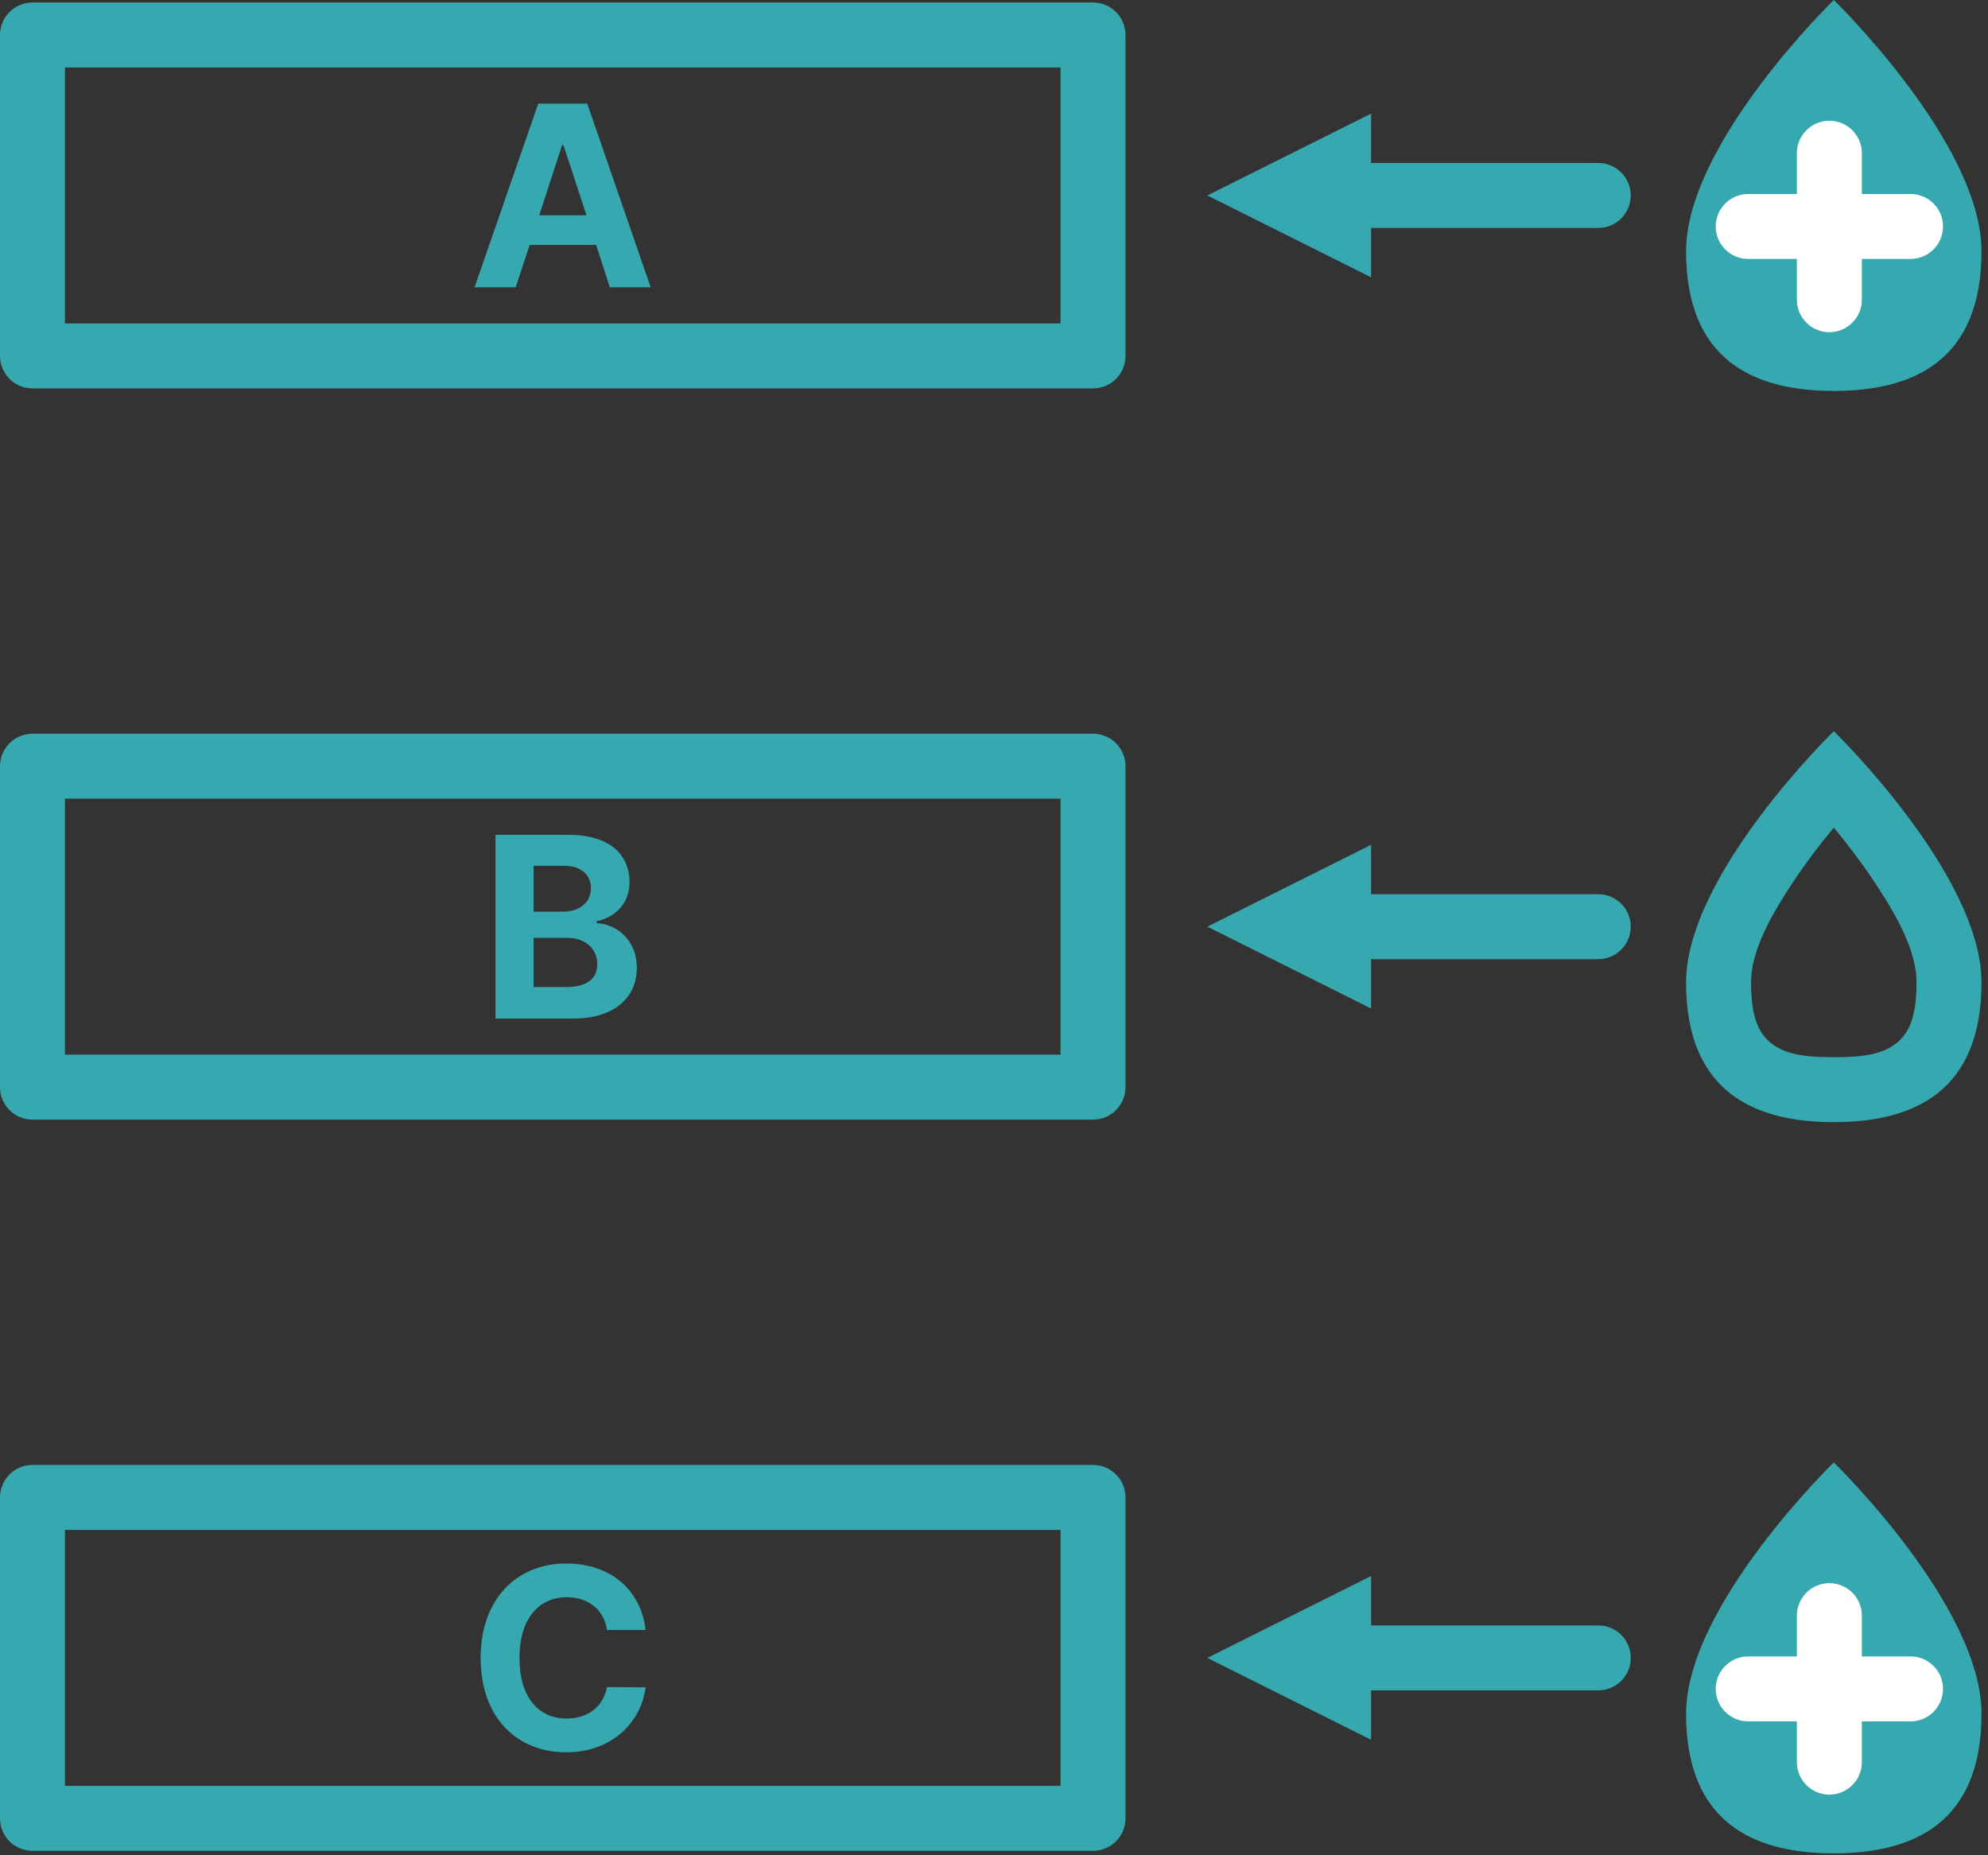
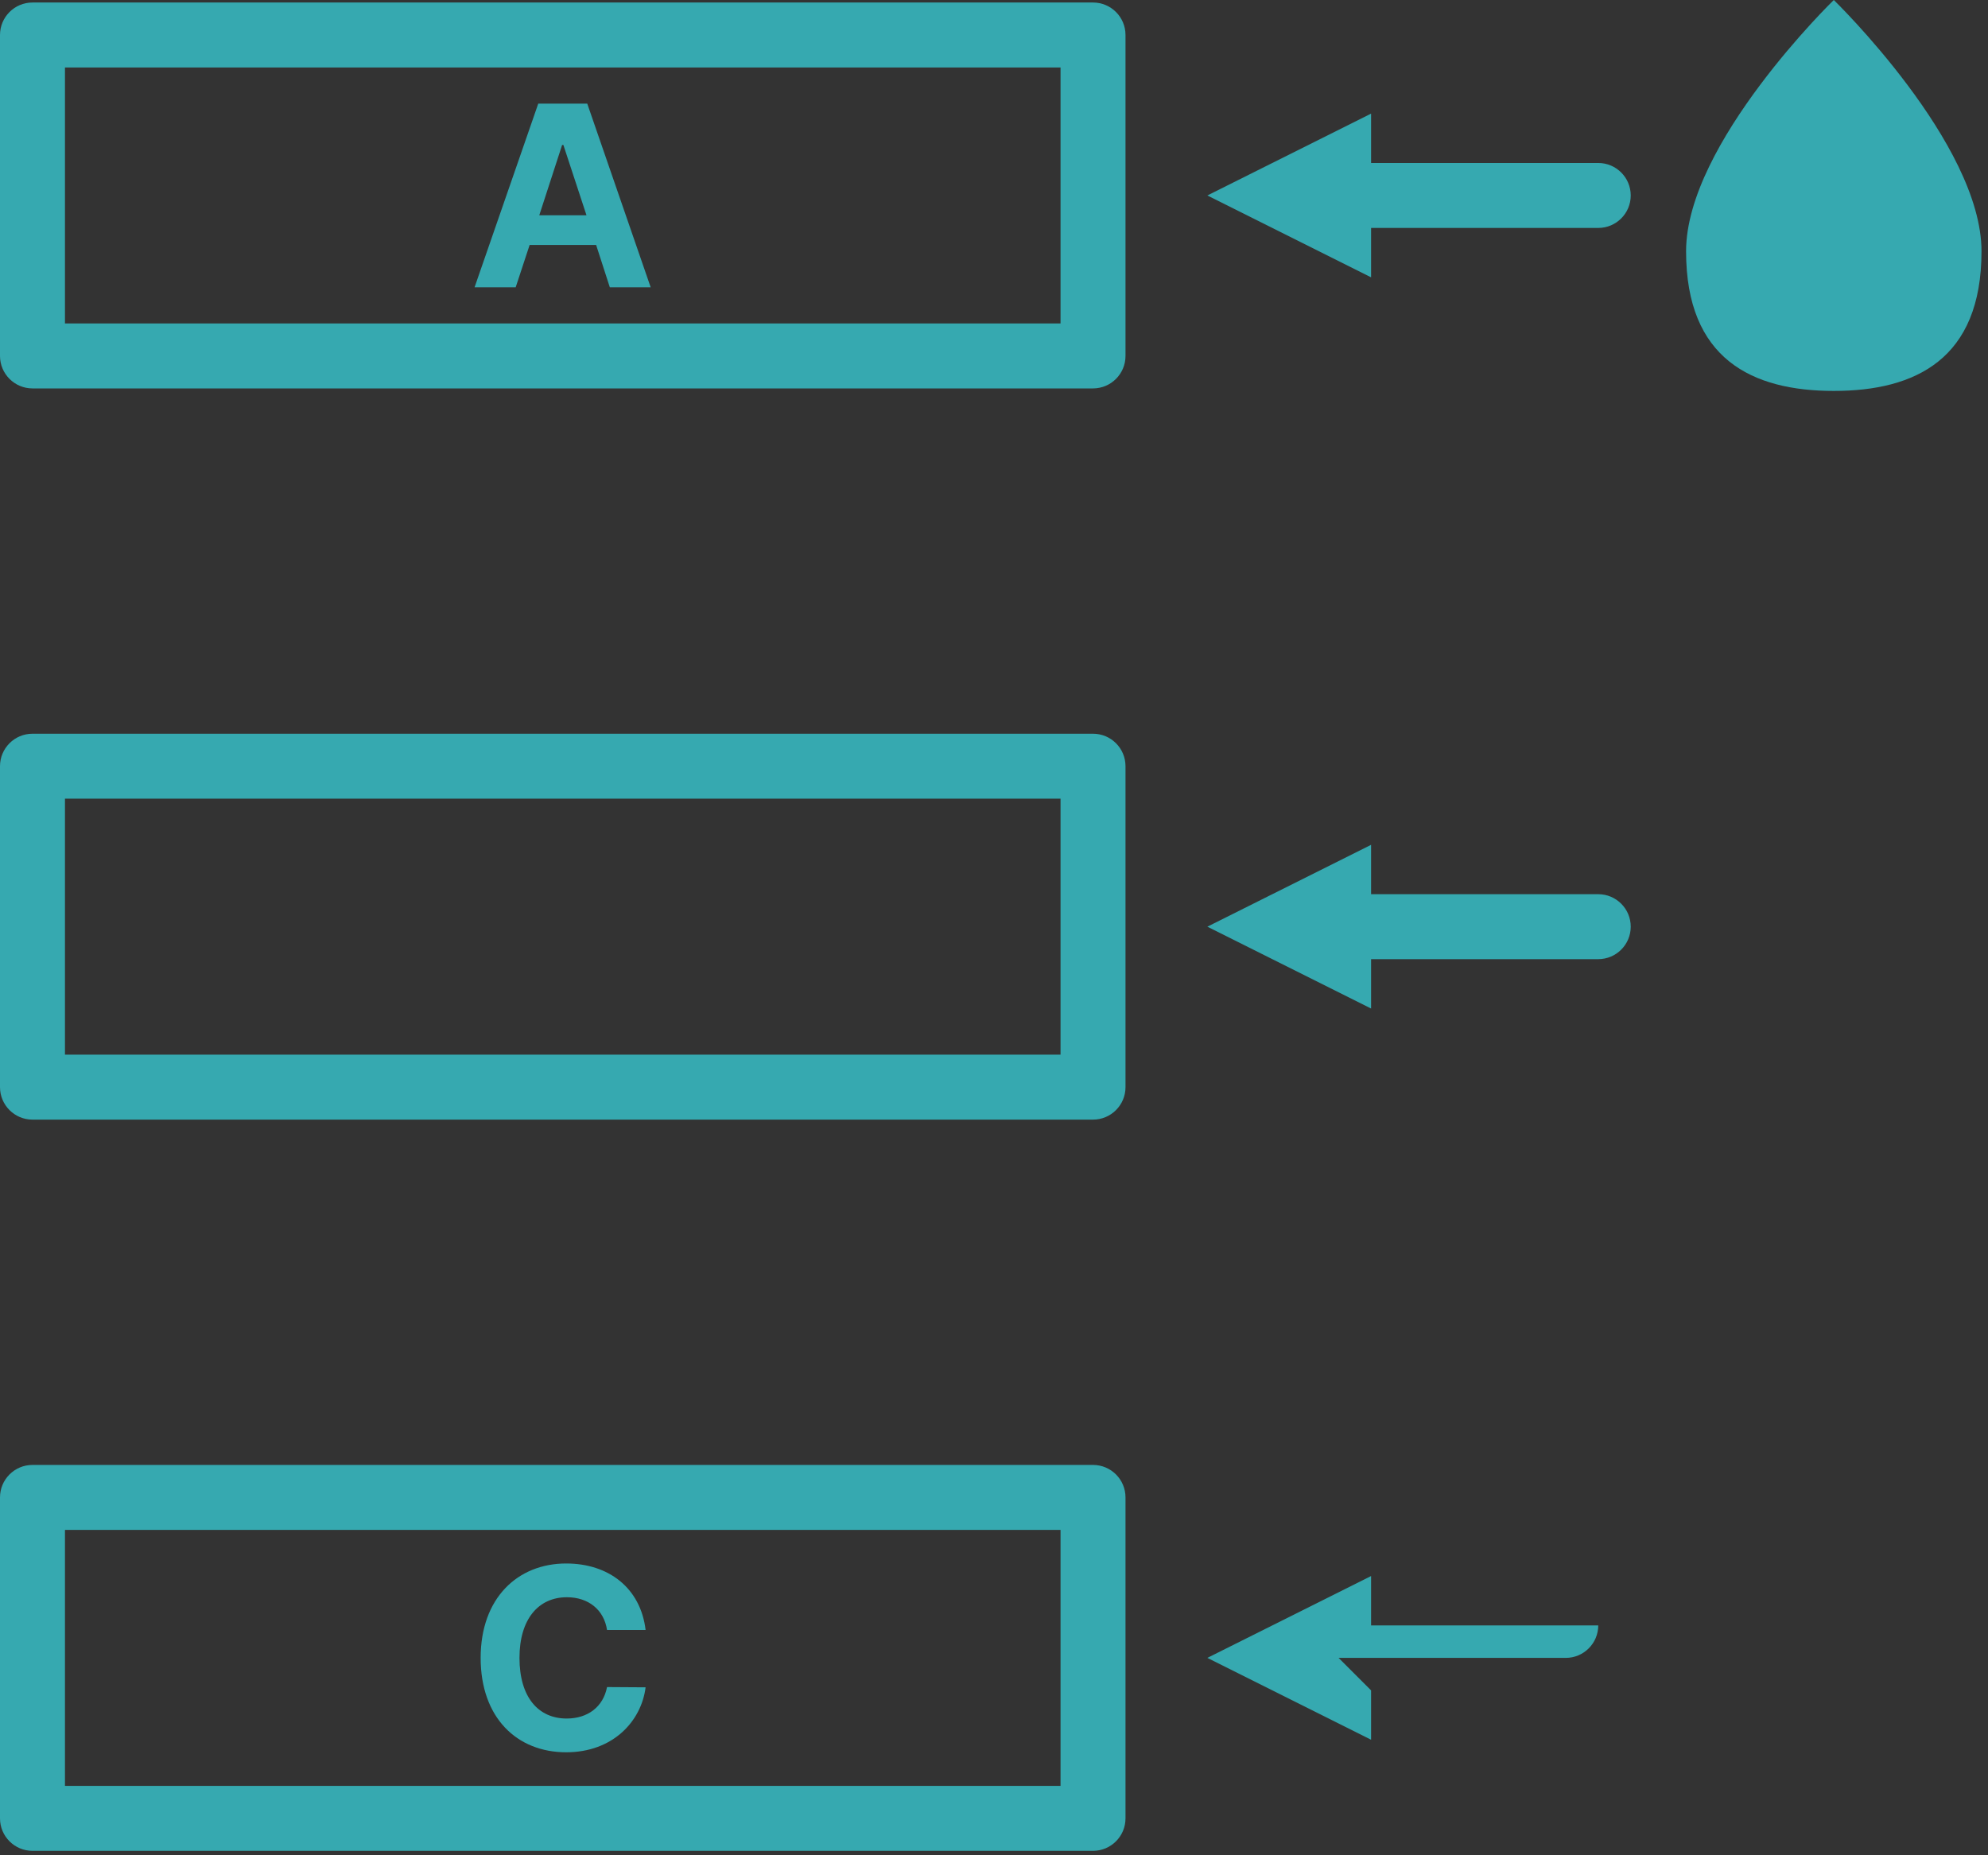
<svg xmlns="http://www.w3.org/2000/svg" width="100%" height="100%" viewBox="0 0 255 238" version="1.1" xml:space="preserve" style="fill-rule:evenodd;clip-rule:evenodd;stroke-linejoin:round;stroke-miterlimit:2;">
  <rect x="0" y="0" width="255" height="238" fill="#333333" stroke="none" />
  <path d="M235.22,-0c-0,-0 18.947,18.394 18.947,32.233c-0,13.839 -8.49,17.916 -18.947,17.916c-10.457,0 -18.947,-4.077 -18.947,-17.916c0,-13.839 18.947,-32.233 18.947,-32.233Z" style="fill:#36a9b0;" />
-   <path d="M230.486,33.219l-6.244,0c-2.3,0 -4.167,-1.867 -4.167,-4.167c0,-2.299 1.867,-4.166 4.167,-4.166l6.244,-0l-0,-5.23c-0,-2.3 1.867,-4.167 4.166,-4.167c2.3,-0 4.167,1.867 4.167,4.167l0,5.23l6.244,-0c2.3,-0 4.167,1.867 4.167,4.166c-0,2.3 -1.867,4.167 -4.167,4.167l-6.244,0l0,5.23c0,2.3 -1.867,4.167 -4.167,4.167c-2.299,-0 -4.166,-1.867 -4.166,-4.167l-0,-5.23Z" style="fill:#fff;" />
  <path d="M175.868,29.241l0,6.334l-21,-10.5l21,-10.5l0,6.333l29.139,-0c2.3,-0 4.167,1.867 4.167,4.167c-0,2.299 -1.867,4.166 -4.167,4.166l-29.139,0Z" style="fill:#36a9b0;" />
  <path d="M144.368,4.489l0,41.171c0,2.301 -1.865,4.167 -4.167,4.167l-136.034,-0c-2.302,-0 -4.167,-1.866 -4.167,-4.167l-0,-41.171c0,-2.301 1.865,-4.167 4.167,-4.167l136.034,0c2.302,0 4.167,1.866 4.167,4.167Zm-8.333,4.167l-127.702,-0l0,32.838l127.702,-0l-0,-32.838Z" style="fill:#36a9b0;" />
  <path d="M66.146,36.858l1.79,-5.436l8.529,0l1.757,5.436l5.241,0l-8.138,-23.567l-6.282,-0l-8.171,23.567l5.274,0Zm3.027,-9.244l2.93,-9.017l0.162,-0l2.963,9.017l-6.055,-0Z" style="fill:#36a9b0;fill-rule:nonzero;" />
  <path d="M144.368,98.291l0,41.172c0,2.301 -1.865,4.166 -4.167,4.166l-136.034,0c-2.302,0 -4.167,-1.865 -4.167,-4.166l-0,-41.172c0,-2.301 1.865,-4.166 4.167,-4.166l136.034,-0c2.302,-0 4.167,1.865 4.167,4.166Zm-8.333,4.167l-127.702,-0l0,32.838l127.702,-0l-0,-32.838Z" style="fill:#36a9b0;" />
-   <path d="M235.22,93.802c-0,0 18.947,18.394 18.947,32.233c-0,13.839 -8.49,17.916 -18.947,17.916c-10.457,0 -18.947,-4.077 -18.947,-17.916c0,-13.839 18.947,-32.233 18.947,-32.233Zm-0,12.365c-1.713,2.064 -3.59,4.504 -5.318,7.127c-2.704,4.106 -5.296,8.627 -5.296,12.741c0,3.102 0.454,5.414 1.742,6.969c1.958,2.364 5.31,2.614 8.872,2.614c3.561,0 6.914,-0.25 8.872,-2.614c1.288,-1.555 1.741,-3.867 1.741,-6.969c0,-4.114 -2.592,-8.635 -5.296,-12.741c-1.727,-2.623 -3.605,-5.063 -5.317,-7.127Z" style="fill:#36a9b0;" />
  <path d="M175.868,123.044l0,6.333l-21,-10.5l21,-10.5l0,6.333l29.139,0c2.3,0 4.167,1.867 4.167,4.167c-0,2.3 -1.867,4.167 -4.167,4.167l-29.139,-0Z" style="fill:#36a9b0;" />
-   <path d="M63.558,130.661l9.993,-0c5.339,-0 8.138,-2.767 8.138,-6.511c0,-3.483 -2.506,-5.599 -5.175,-5.729l-0,-0.228c2.441,-0.553 4.231,-2.278 4.231,-5.045c0,-3.548 -2.604,-6.055 -7.812,-6.055l-9.375,0l-0,23.568Zm9.017,-4.037l-4.134,0l-0,-6.315l4.264,0c2.409,0 3.906,1.4 3.906,3.386c0,1.757 -1.204,2.929 -4.036,2.929Zm-0.358,-9.668l-3.776,0l-0,-5.892l3.873,0c2.246,0 3.483,1.172 3.483,2.865c0,1.888 -1.53,3.027 -3.58,3.027Z" style="fill:#36a9b0;fill-rule:nonzero;" />
  <path d="M144.368,192.094l0,41.171c0,2.301 -1.865,4.167 -4.167,4.167l-136.034,-0c-2.302,-0 -4.167,-1.866 -4.167,-4.167l-0,-41.171c0,-2.302 1.865,-4.167 4.167,-4.167l136.034,-0c2.302,-0 4.167,1.865 4.167,4.167Zm-8.333,4.166l-127.702,0l0,32.838l127.702,0l-0,-32.838Z" style="fill:#36a9b0;" />
-   <path d="M235.22,187.605c-0,-0 18.947,18.394 18.947,32.233c-0,13.839 -8.49,17.916 -18.947,17.916c-10.457,-0 -18.947,-4.077 -18.947,-17.916c0,-13.839 18.947,-32.233 18.947,-32.233Z" style="fill:#36a9b0;" />
-   <path d="M230.486,220.824l-6.244,-0c-2.3,-0 -4.167,-1.867 -4.167,-4.167c0,-2.3 1.867,-4.167 4.167,-4.167l6.244,0l-0,-5.23c-0,-2.299 1.867,-4.166 4.166,-4.166c2.3,-0 4.167,1.867 4.167,4.166l0,5.23l6.244,0c2.3,0 4.167,1.867 4.167,4.167c-0,2.3 -1.867,4.167 -4.167,4.167l-6.244,-0l0,5.23c0,2.3 -1.867,4.167 -4.167,4.167c-2.299,-0 -4.166,-1.867 -4.166,-4.167l-0,-5.23Z" style="fill:#fff;" />
-   <path d="M175.868,216.846l0,6.333l-21,-10.5l21,-10.5l0,6.334l29.139,-0c2.3,-0 4.167,1.867 4.167,4.166c-0,2.3 -1.867,4.167 -4.167,4.167l-29.139,-0Z" style="fill:#36a9b0;" />
+   <path d="M175.868,216.846l0,6.333l-21,-10.5l21,-10.5l0,6.334l29.139,-0c-0,2.3 -1.867,4.167 -4.167,4.167l-29.139,-0Z" style="fill:#36a9b0;" />
  <path d="M77.864,209.099l4.948,-0c-0.651,-5.404 -4.752,-8.529 -10.188,-8.529c-6.218,-0 -10.971,4.427 -10.971,12.109c0,7.683 4.655,12.11 10.971,12.11c5.989,-0 9.635,-3.972 10.188,-8.334l-4.948,-0.032c-0.488,2.539 -2.474,4.036 -5.175,4.036c-3.614,0 -6.055,-2.702 -6.055,-7.78c-0,-4.948 2.409,-7.78 6.087,-7.78c2.735,0 4.753,1.595 5.143,4.2Z" style="fill:#36a9b0;fill-rule:nonzero;" />
</svg>